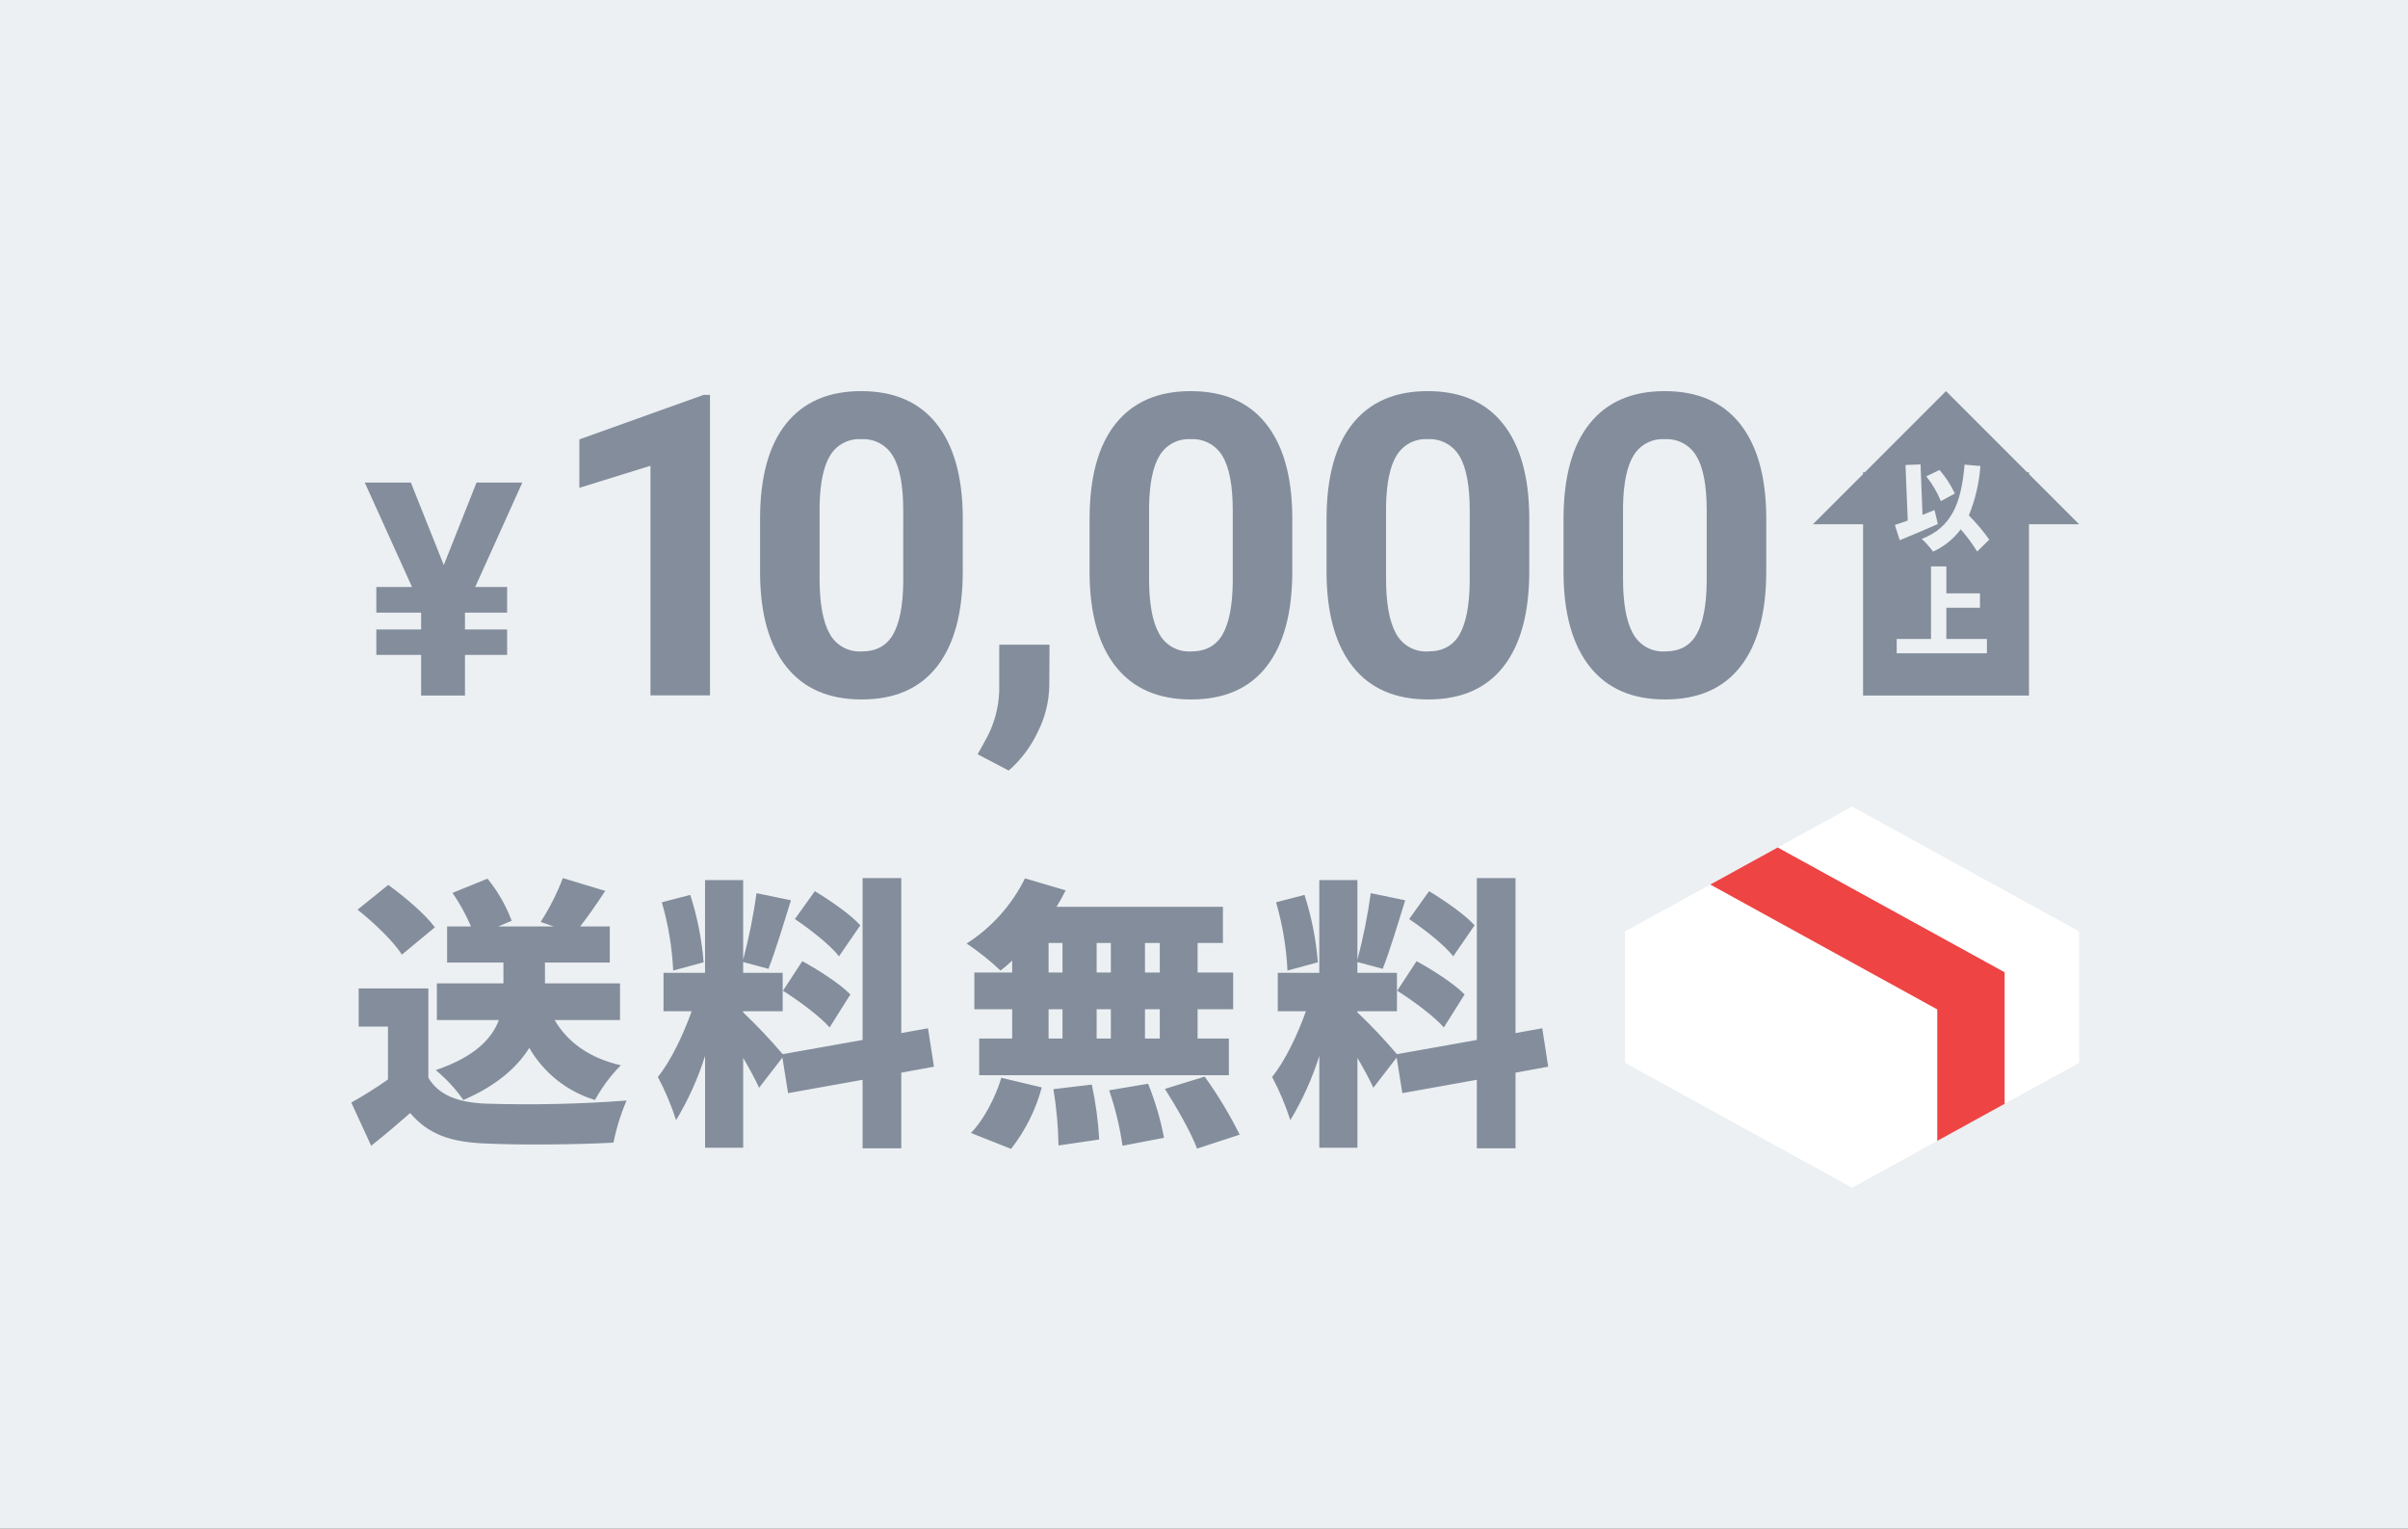
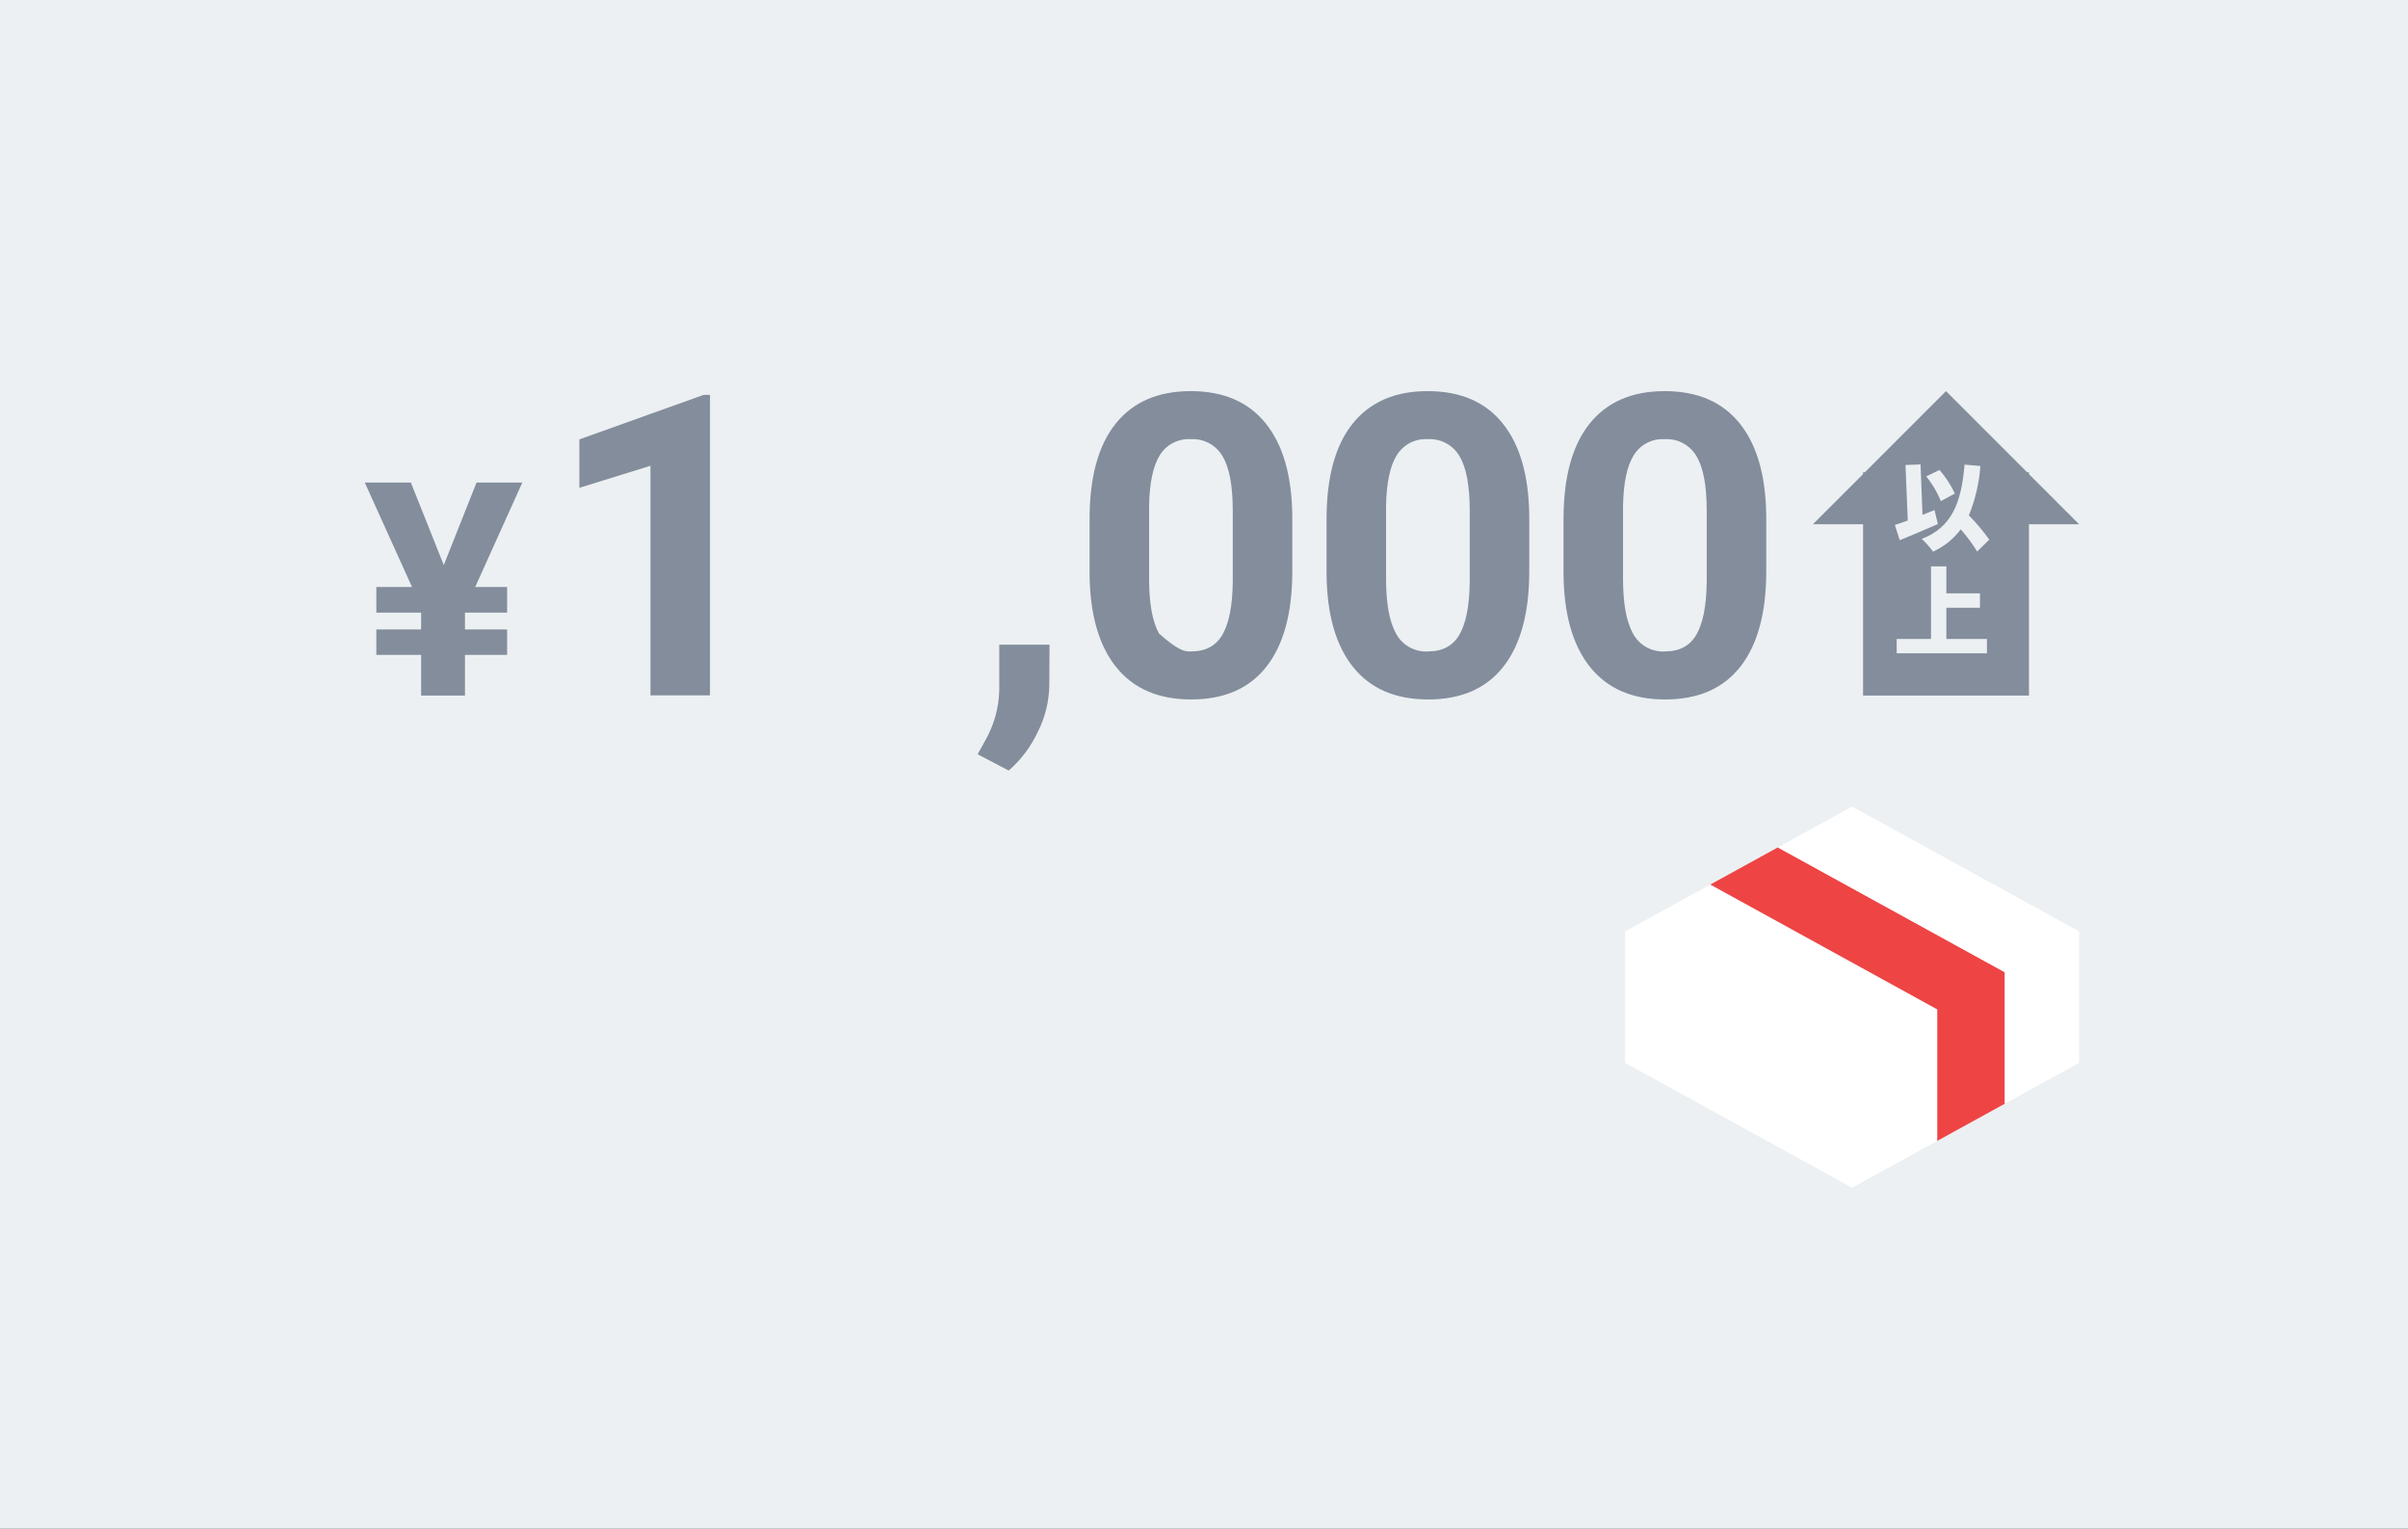
<svg xmlns="http://www.w3.org/2000/svg" width="271" height="172" viewBox="0 0 271 172" fill="none">
  <rect x="0" y="0" width="271" height="172" fill="#333333" stroke="none" />
  <g clip-path="url(#clip0_14_41)">
    <path d="M271 0H0V172H271V0Z" fill="#ECF0F2" />
-     <path d="M69.778 114.766V110.638H61.329V108.302H68.626V104.237H65.297C66.161 103.117 67.153 101.709 68.114 100.237L63.344 98.796C62.686 100.522 61.85 102.174 60.847 103.725L62.319 104.237H56.08L57.584 103.597C56.942 101.88 56.023 100.28 54.863 98.86L50.927 100.46C51.743 101.647 52.44 102.912 53.007 104.237H50.319V108.301H56.656V110.638H49.167V114.766H56.144C55.376 116.816 53.487 118.895 49.039 120.399C50.222 121.373 51.267 122.503 52.144 123.76C55.888 122.16 58.194 120.079 59.569 117.903C61.197 120.726 63.841 122.821 66.961 123.76C67.743 122.327 68.723 121.012 69.874 119.855C66.324 119.055 63.857 117.231 62.417 114.767L69.778 114.766ZM48.944 104.333C47.856 102.861 45.519 100.876 43.694 99.564L40.238 102.349C42.062 103.789 44.302 105.933 45.23 107.405L48.944 104.333ZM48.207 111.214H40.366V115.502H43.662V121.455C42.333 122.392 40.955 123.257 39.534 124.048L41.774 128.912C43.502 127.536 44.847 126.384 46.159 125.232C48.271 127.696 50.799 128.496 54.609 128.656C58.609 128.848 64.978 128.784 69.043 128.56C69.365 126.934 69.858 125.346 70.515 123.824C65.255 124.22 59.977 124.337 54.705 124.174C51.568 124.046 49.392 123.246 48.208 121.261L48.207 111.214ZM96.821 104.109C95.765 102.925 93.461 101.324 91.701 100.268L89.46 103.405C91.22 104.589 93.46 106.349 94.421 107.597L96.821 104.109ZM88.116 111.47C89.94 112.62 92.309 114.382 93.366 115.598L95.703 111.886C94.553 110.702 92.118 109.136 90.294 108.141L88.116 111.47ZM79.187 108.27C78.981 105.692 78.476 103.146 77.683 100.685L74.483 101.517C75.21 104.018 75.64 106.596 75.763 109.198L79.187 108.27ZM105.111 120.015L104.438 115.692L101.43 116.236V98.796H97.077V117.007L88.084 118.607C86.684 116.962 85.198 115.392 83.634 113.902V113.774H88.084V109.454H83.634V108.238L86.484 109.006C87.252 107.056 88.18 103.981 89.013 101.293L85.14 100.492C84.79 103.016 84.288 105.517 83.636 107.981V99.02H79.347V109.454H74.674V113.774H77.844C76.916 116.367 75.507 119.374 74.035 121.167C74.863 122.724 75.549 124.352 76.085 126.032C77.459 123.76 78.555 121.331 79.35 118.799V129.136H83.638V119.023C84.342 120.239 85.014 121.455 85.43 122.383L88.052 118.992L88.692 122.992L97.077 121.488V129.2H101.43V120.687L105.111 120.015ZM130.522 109.422H128.858V106.092H130.522V109.422ZM130.522 116.847H128.858V113.55H130.522V116.847ZM118.008 113.55H119.576V116.847H118.008V113.55ZM125.017 113.55V116.847H123.417V113.55H125.017ZM123.417 109.422V106.092H125.017V109.421L123.417 109.422ZM118.008 106.092H119.576V109.421H118.008V106.092ZM113.912 109.421H109.655V113.55H113.912V116.847H110.199V120.975H138.299V116.847H134.779V113.55H138.779V109.422H134.779V106.092H137.629V102.028H118.904C119.277 101.427 119.619 100.807 119.928 100.172L115.352 98.828C113.873 101.822 111.605 104.357 108.791 106.157C110.141 107.065 111.415 108.082 112.6 109.198C113.061 108.852 113.499 108.478 113.912 108.078V109.421ZM113.784 129.263C115.392 127.216 116.568 124.864 117.24 122.35L112.694 121.263C111.99 123.6 110.613 126.128 109.269 127.472L113.784 129.263ZM118.552 122.542C118.899 124.637 119.092 126.755 119.128 128.879L123.705 128.207C123.592 126.129 123.313 124.064 122.873 122.03L118.552 122.542ZM124.825 122.67C125.521 124.699 126.025 126.788 126.329 128.911L131.002 128.015C130.603 125.935 130.003 123.898 129.21 121.934L124.825 122.67ZM131.098 122.51C132.442 124.623 134.075 127.471 134.715 129.231L139.515 127.663C138.381 125.384 137.065 123.201 135.578 121.134L131.098 122.51ZM165.951 104.11C164.895 102.926 162.59 101.326 160.83 100.27L158.59 103.406C160.35 104.59 162.59 106.351 163.55 107.599L165.951 104.11ZM157.244 111.47C159.068 112.62 161.436 114.382 162.494 115.598L164.83 111.886C163.68 110.702 161.246 109.136 159.422 108.141L157.244 111.47ZM148.315 108.27C148.109 105.692 147.604 103.146 146.811 100.685L143.611 101.517C144.339 104.018 144.769 106.596 144.894 109.198L148.315 108.27ZM174.238 120.015L173.568 115.692L170.559 116.236V98.796H166.207V117.007L157.214 118.607C155.813 116.962 154.328 115.392 152.764 113.902V113.774H157.214V109.454H152.764V108.238L155.614 109.006C156.382 107.056 157.31 103.981 158.142 101.293L154.269 100.492C153.919 103.016 153.417 105.517 152.765 107.981V99.02H148.477V109.454H143.804V113.774H146.972C146.044 116.367 144.636 119.374 143.164 121.167C143.991 122.724 144.677 124.352 145.214 126.032C146.587 123.76 147.683 121.331 148.478 118.799V129.136H152.767V119.023C153.471 120.239 154.143 121.455 154.559 122.383L157.181 118.992L157.821 122.992L166.206 121.488V129.2H170.559V120.687L174.238 120.015Z" fill="#838D9C" />
    <path d="M182.891 104.795V119.586L208.437 133.631L218.027 128.358V113.569L192.481 99.523L182.891 104.795Z" fill="white" />
    <path d="M225.628 109.389L200.082 95.343L192.479 99.522L218.025 113.569V128.359L225.628 124.179V109.389Z" fill="#EF4444" />
    <path d="M208.437 90.749L200.082 95.343L225.628 109.388V124.179L233.983 119.586V104.795L208.437 90.749Z" fill="white" />
    <path d="M53.63 54.297L49.944 63.577L46.239 54.297H41.054L46.371 66.046H42.354V68.925H47.394V70.819H42.354V73.683H47.394V78.26H52.329V73.683H57.071V70.819H52.329V68.925H57.071V66.046H53.48L58.781 54.296L53.63 54.297Z" fill="#838D9C" />
    <path d="M79.186 44.429L65.204 49.435V54.885L73.204 52.404V78.237H79.904V44.429H79.186Z" fill="#838D9C" />
-     <path d="M108.351 64.275C108.351 68.942 107.385 72.513 105.454 74.988C103.523 77.463 100.693 78.699 96.966 78.697C93.29 78.697 90.477 77.483 88.529 75.055C86.581 72.628 85.584 69.15 85.539 64.62V58.407C85.539 53.693 86.516 50.114 88.471 47.67C90.426 45.226 93.243 44.005 96.923 44.007C100.6 44.007 103.412 45.216 105.36 47.635C107.307 50.054 108.304 53.528 108.351 58.056V64.275ZM101.652 57.441C101.652 54.64 101.268 52.602 100.502 51.328C100.142 50.708 99.616 50.2 98.985 49.862C98.353 49.524 97.639 49.368 96.924 49.412C96.232 49.368 95.54 49.515 94.925 49.836C94.31 50.157 93.794 50.64 93.434 51.233C92.682 52.447 92.283 54.347 92.239 56.932V65.147C92.239 67.901 92.613 69.948 93.363 71.288C93.709 71.932 94.233 72.463 94.872 72.819C95.511 73.174 96.238 73.34 96.968 73.295C98.606 73.295 99.789 72.653 100.518 71.368C101.246 70.083 101.625 68.118 101.654 65.472L101.652 57.441Z" fill="#838D9C" />
    <path d="M113.523 86.698L110.023 84.865L110.858 83.358C111.849 81.64 112.399 79.704 112.458 77.722V72.531H118.114L118.09 77.168C118.052 78.975 117.608 80.749 116.79 82.361C116.011 84.016 114.898 85.493 113.521 86.698" fill="#838D9C" />
-     <path d="M145.437 64.275C145.437 68.942 144.471 72.513 142.54 74.988C140.609 77.463 137.779 78.699 134.052 78.697C130.375 78.697 127.563 77.483 125.615 75.056C123.666 72.63 122.669 69.151 122.623 64.62V58.407C122.623 53.693 123.6 50.114 125.555 47.67C127.51 45.226 130.328 44.005 134.008 44.007C137.684 44.007 140.497 45.216 142.445 47.635C144.393 50.054 145.391 53.528 145.437 58.056V64.275ZM138.737 57.441C138.737 54.64 138.354 52.602 137.587 51.328C137.226 50.708 136.7 50.201 136.068 49.863C135.435 49.525 134.721 49.368 134.006 49.412C133.313 49.368 132.622 49.515 132.007 49.836C131.391 50.157 130.876 50.64 130.515 51.233C129.763 52.447 129.365 54.347 129.32 56.932V65.147C129.32 67.901 129.695 69.948 130.444 71.288C130.791 71.932 131.314 72.463 131.953 72.819C132.592 73.174 133.319 73.34 134.049 73.295C135.687 73.295 136.871 72.653 137.599 71.368C138.327 70.083 138.707 68.118 138.737 65.471V57.441Z" fill="#838D9C" />
+     <path d="M145.437 64.275C145.437 68.942 144.471 72.513 142.54 74.988C140.609 77.463 137.779 78.699 134.052 78.697C130.375 78.697 127.563 77.483 125.615 75.056C123.666 72.63 122.669 69.151 122.623 64.62V58.407C122.623 53.693 123.6 50.114 125.555 47.67C127.51 45.226 130.328 44.005 134.008 44.007C137.684 44.007 140.497 45.216 142.445 47.635C144.393 50.054 145.391 53.528 145.437 58.056V64.275ZM138.737 57.441C138.737 54.64 138.354 52.602 137.587 51.328C137.226 50.708 136.7 50.201 136.068 49.863C135.435 49.525 134.721 49.368 134.006 49.412C133.313 49.368 132.622 49.515 132.007 49.836C131.391 50.157 130.876 50.64 130.515 51.233C129.763 52.447 129.365 54.347 129.32 56.932V65.147C129.32 67.901 129.695 69.948 130.444 71.288C132.592 73.174 133.319 73.34 134.049 73.295C135.687 73.295 136.871 72.653 137.599 71.368C138.327 70.083 138.707 68.118 138.737 65.471V57.441Z" fill="#838D9C" />
    <path d="M172.106 64.275C172.106 68.942 171.14 72.513 169.209 74.988C167.278 77.463 164.448 78.699 160.721 78.697C157.045 78.697 154.232 77.483 152.284 75.055C150.336 72.628 149.338 69.15 149.292 64.62V58.407C149.292 53.693 150.269 50.114 152.224 47.67C154.179 45.226 156.997 44.005 160.677 44.007C164.354 44.007 167.166 45.216 169.114 47.635C171.062 50.054 172.059 53.528 172.106 58.056V64.275ZM165.406 57.441C165.406 54.64 165.023 52.602 164.256 51.328C163.895 50.708 163.369 50.201 162.737 49.863C162.105 49.525 161.391 49.368 160.675 49.412C159.982 49.368 159.291 49.515 158.676 49.836C158.061 50.157 157.545 50.64 157.184 51.233C156.432 52.447 156.034 54.347 155.989 56.932V65.147C155.989 67.901 156.364 69.948 157.113 71.288C157.46 71.932 157.984 72.463 158.623 72.819C159.261 73.174 159.989 73.34 160.718 73.295C162.357 73.295 163.54 72.653 164.268 71.368C164.997 70.083 165.375 68.118 165.404 65.472L165.406 57.441Z" fill="#838D9C" />
    <path d="M198.776 64.275C198.776 68.942 197.81 72.513 195.879 74.988C193.947 77.463 191.118 78.699 187.391 78.697C183.715 78.697 180.903 77.483 178.954 75.055C177.006 72.628 176.008 69.15 175.962 64.62V58.407C175.962 53.693 176.939 50.114 178.894 47.67C180.849 45.226 183.667 44.005 187.347 44.007C191.024 44.007 193.836 45.216 195.784 47.635C197.733 50.054 198.73 53.528 198.776 58.056V64.275ZM192.076 57.441C192.076 54.64 191.693 52.602 190.926 51.328C190.565 50.708 190.039 50.201 189.407 49.863C188.774 49.525 188.06 49.368 187.345 49.412C186.652 49.368 185.961 49.515 185.346 49.836C184.73 50.157 184.215 50.64 183.854 51.233C183.102 52.447 182.704 54.347 182.659 56.932V65.147C182.659 67.901 183.034 69.948 183.783 71.288C184.13 71.932 184.654 72.463 185.292 72.819C185.931 73.174 186.658 73.34 187.388 73.295C189.027 73.295 190.21 72.653 190.938 71.368C191.667 70.083 192.046 68.118 192.076 65.471V57.441Z" fill="#838D9C" />
    <path d="M233.984 58.983L228.343 53.343V53.13H228.13L219.006 44.006L209.882 53.13H209.673V53.343L204.028 58.983H209.673V78.259H228.343V58.983H233.984Z" fill="#838D9C" />
    <path d="M220.003 55.529C219.555 54.569 218.973 53.677 218.276 52.879L216.788 53.593C217.462 54.441 218.015 55.379 218.43 56.379L220.003 55.529ZM217.715 57.389C217.275 57.565 216.815 57.752 216.362 57.928L216.142 52.251L214.448 52.317L214.701 58.567C214.162 58.767 213.667 58.93 213.251 59.062L213.798 60.779C215.063 60.26 216.659 59.6 218.088 58.962L217.715 57.389ZM223.876 60.711C223.183 59.742 222.414 58.83 221.576 57.983C222.305 56.213 222.743 54.338 222.875 52.429L221.093 52.275C220.729 56.673 219.607 59.347 216.274 60.634C216.747 61.066 217.174 61.545 217.55 62.064C218.782 61.503 219.853 60.641 220.663 59.556C221.35 60.335 221.968 61.17 222.513 62.053L223.876 60.711ZM219.046 71.888V68.379H222.831V66.761H219.046V63.724H217.319V71.888H213.457V73.504H223.612V71.888H219.046Z" fill="#ECF0F2" />
  </g>
  <defs>
    <clipPath id="clip0_14_41">
      <rect width="271" height="172" fill="white" />
    </clipPath>
  </defs>
</svg>